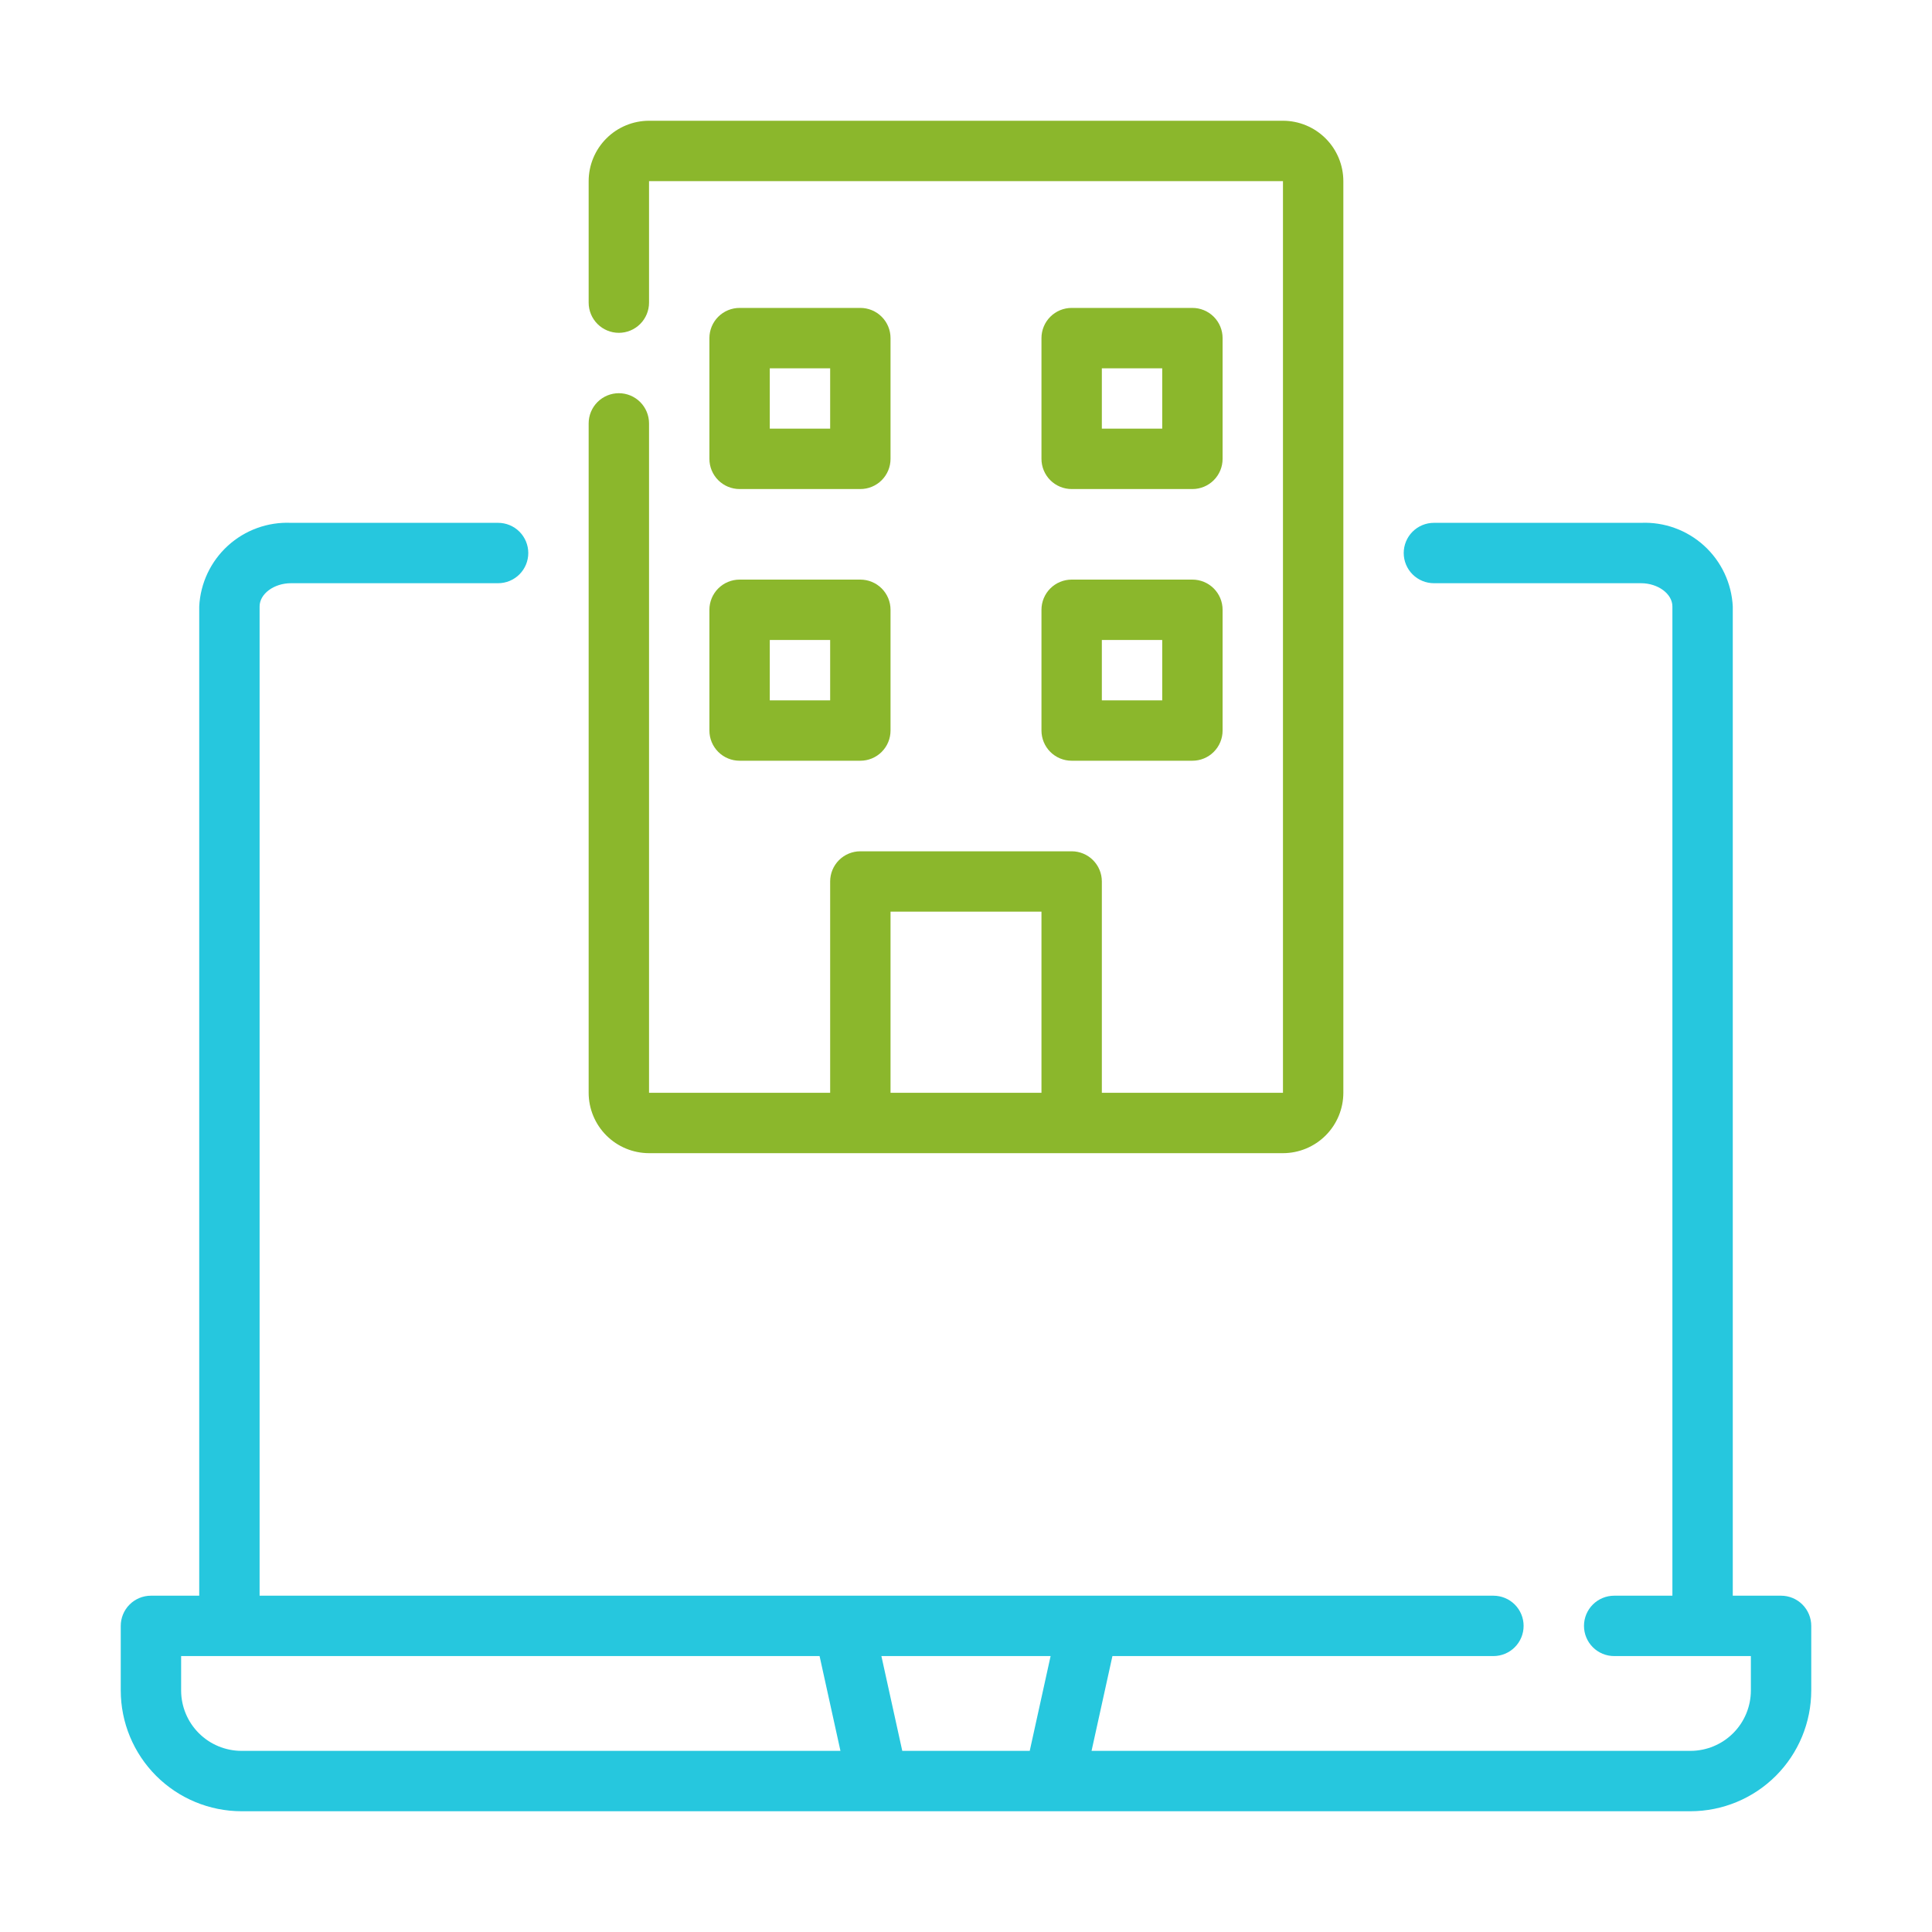
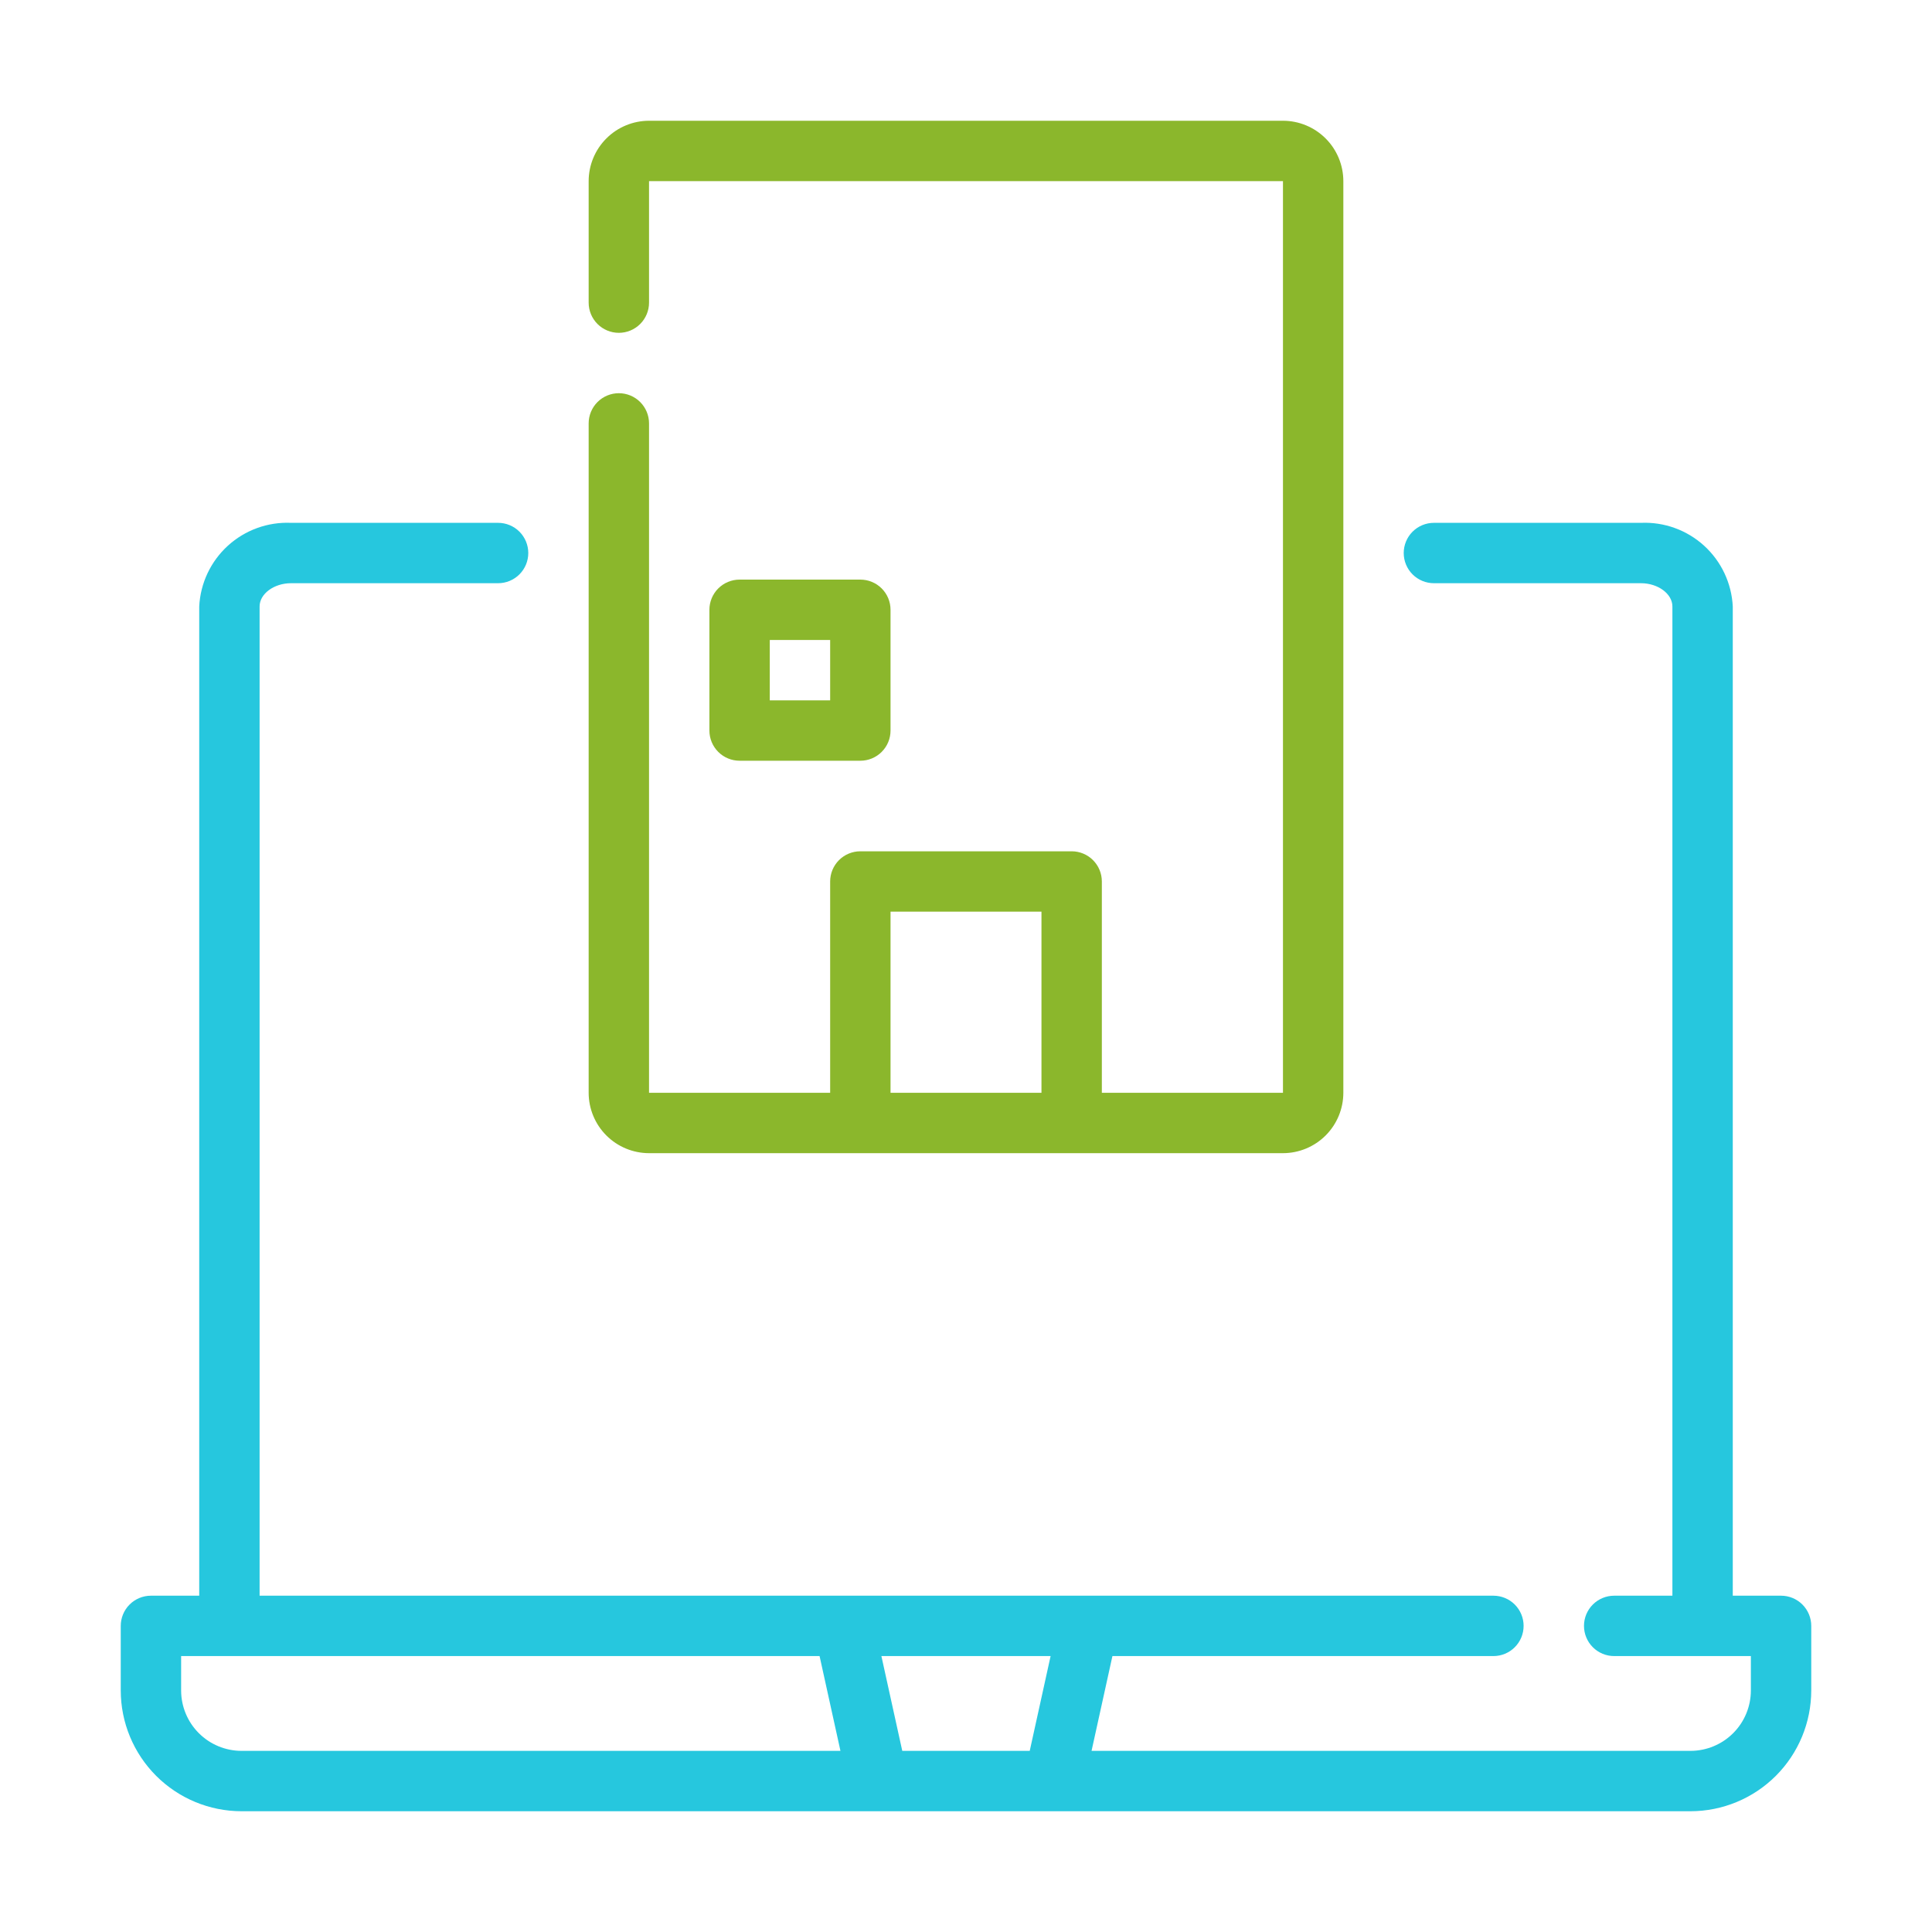
<svg xmlns="http://www.w3.org/2000/svg" width="512" height="512" viewBox="0 0 512 512" fill="none">
  <path d="M472 422.877H459.203V160.717C458.897 154.56 456.168 148.775 451.612 144.623C447.055 140.471 441.042 138.291 434.883 138.557H380C377.878 138.557 375.843 139.4 374.343 140.9C372.843 142.4 372 144.435 372 146.557C372 148.679 372.843 150.714 374.343 152.214C375.843 153.714 377.878 154.557 380 154.557H434.883C439.391 154.557 443.203 157.377 443.203 160.717V422.877H427.773C425.652 422.877 423.617 423.72 422.117 425.22C420.616 426.72 419.773 428.755 419.773 430.877C419.773 432.999 420.616 435.034 422.117 436.534C423.617 438.034 425.652 438.877 427.773 438.877H464V447.998C463.995 452.24 462.308 456.307 459.308 459.306C456.309 462.306 452.242 463.993 448 463.998H289.272L294.803 438.877H395.773C397.895 438.877 399.93 438.034 401.43 436.534C402.931 435.034 403.773 432.999 403.773 430.877C403.773 428.755 402.931 426.72 401.43 425.22C399.93 423.72 397.895 422.877 395.773 422.877H68.797V160.717C68.797 157.377 72.609 154.557 77.117 154.557H132C134.122 154.557 136.157 153.714 137.657 152.214C139.157 150.714 140 148.679 140 146.557C140 144.435 139.157 142.4 137.657 140.9C136.157 139.4 134.122 138.557 132 138.557H77.117C70.959 138.291 64.945 140.471 60.389 144.623C55.832 148.775 53.103 154.56 52.797 160.717V422.877H40C38.949 422.877 37.909 423.083 36.938 423.485C35.968 423.887 35.086 424.477 34.343 425.22C33.6 425.962 33.01 426.844 32.608 427.815C32.206 428.786 32 429.826 32 430.877V447.998C32.009 456.482 35.383 464.616 41.383 470.616C47.382 476.615 55.516 479.989 64 479.998H448C456.484 479.989 464.618 476.615 470.617 470.616C476.617 464.616 479.991 456.482 480 447.998V430.877C480 429.826 479.794 428.786 479.392 427.815C478.99 426.844 478.4 425.962 477.657 425.22C476.915 424.477 476.033 423.887 475.062 423.485C474.091 423.083 473.051 422.877 472 422.877ZM272.889 463.998H239.111L233.579 438.877H278.421L272.889 463.998ZM48 447.998V438.877H217.197L222.728 463.998H64C59.758 463.993 55.691 462.306 52.692 459.306C49.692 456.307 48.005 452.24 48 447.998Z" fill="#26C7DE" />
  <path d="M172 305.602H340C344.242 305.597 348.309 303.909 351.308 300.91C354.308 297.91 355.995 293.844 356 289.602V48C355.995 43.758 354.308 39.691 351.308 36.692C348.309 33.692 344.242 32.005 340 32H172C167.758 32.005 163.691 33.692 160.692 36.692C157.692 39.691 156.005 43.758 156 48V80.203C156 82.325 156.843 84.36 158.343 85.86C159.843 87.36 161.878 88.203 164 88.203C166.122 88.203 168.157 87.36 169.657 85.86C171.157 84.36 172 82.325 172 80.203V48H340V289.602H292V233.602C292 232.551 291.794 231.511 291.392 230.54C290.99 229.569 290.4 228.687 289.657 227.944C288.915 227.201 288.033 226.612 287.062 226.21C286.091 225.808 285.051 225.601 284 225.602H228C226.949 225.601 225.909 225.808 224.938 226.21C223.967 226.612 223.085 227.201 222.343 227.944C221.6 228.687 221.01 229.569 220.608 230.54C220.206 231.511 220 232.551 220 233.602V289.602H172V112.203C172 110.081 171.157 108.047 169.657 106.546C168.157 105.046 166.122 104.203 164 104.203C161.878 104.203 159.843 105.046 158.343 106.546C156.843 108.047 156 110.081 156 112.203V289.602C156.005 293.844 157.692 297.91 160.692 300.91C163.691 303.909 167.758 305.597 172 305.602ZM236 241.602H276V289.602H236V241.602Z" fill="#8BB72C" />
  <path d="M188 193.602C188 194.652 188.206 195.693 188.608 196.663C189.01 197.634 189.6 198.516 190.343 199.259C191.085 200.002 191.967 200.591 192.938 200.993C193.909 201.395 194.949 201.602 196 201.602H228C229.051 201.602 230.091 201.395 231.062 200.993C232.033 200.591 232.915 200.002 233.657 199.259C234.4 198.516 234.99 197.634 235.392 196.663C235.794 195.693 236 194.652 236 193.602V161.602C236 160.551 235.794 159.511 235.392 158.54C234.99 157.569 234.4 156.687 233.657 155.944C232.915 155.201 232.033 154.612 231.062 154.21C230.091 153.808 229.051 153.601 228 153.602H196C194.949 153.601 193.909 153.808 192.938 154.21C191.967 154.612 191.085 155.201 190.343 155.944C189.6 156.687 189.01 157.569 188.608 158.54C188.206 159.511 188 160.551 188 161.602V193.602ZM204 169.602H220V185.602H204V169.602Z" fill="#8BB72C" />
-   <path d="M276 193.602C276 194.652 276.206 195.693 276.608 196.663C277.01 197.634 277.6 198.516 278.343 199.259C279.085 200.002 279.967 200.591 280.938 200.993C281.909 201.395 282.949 201.602 284 201.602H316C317.051 201.602 318.091 201.395 319.062 200.993C320.033 200.591 320.915 200.002 321.657 199.259C322.4 198.516 322.99 197.634 323.392 196.663C323.794 195.693 324 194.652 324 193.602V161.602C324 160.551 323.794 159.511 323.392 158.54C322.99 157.569 322.4 156.687 321.657 155.944C320.915 155.201 320.033 154.612 319.062 154.21C318.091 153.808 317.051 153.601 316 153.602H284C282.949 153.601 281.909 153.808 280.938 154.21C279.967 154.612 279.085 155.201 278.343 155.944C277.6 156.687 277.01 157.569 276.608 158.54C276.206 159.511 276 160.551 276 161.602V193.602ZM292 169.602H308V185.602H292V169.602Z" fill="#8BB72C" />
-   <path d="M196 129.602H228C229.051 129.602 230.091 129.395 231.062 128.993C232.033 128.591 232.915 128.002 233.657 127.259C234.4 126.516 234.99 125.634 235.392 124.663C235.794 123.693 236 122.652 236 121.602V89.602C236 88.551 235.794 87.51 235.392 86.54C234.99 85.569 234.4 84.687 233.657 83.944C232.915 83.201 232.033 82.612 231.062 82.21C230.091 81.808 229.051 81.601 228 81.602H196C194.949 81.601 193.909 81.808 192.938 82.21C191.967 82.612 191.085 83.201 190.343 83.944C189.6 84.687 189.01 85.569 188.608 86.54C188.206 87.51 188 88.551 188 89.602V121.602C188 122.652 188.206 123.693 188.608 124.663C189.01 125.634 189.6 126.516 190.343 127.259C191.085 128.002 191.967 128.591 192.938 128.993C193.909 129.395 194.949 129.602 196 129.602ZM204 97.602H220V113.602H204V97.602Z" fill="#8BB72C" />
-   <path d="M284 129.602H316C317.051 129.602 318.091 129.395 319.062 128.993C320.033 128.591 320.915 128.002 321.657 127.259C322.4 126.516 322.99 125.634 323.392 124.663C323.794 123.693 324 122.652 324 121.602V89.602C324 88.551 323.794 87.51 323.392 86.54C322.99 85.569 322.4 84.687 321.657 83.944C320.915 83.201 320.033 82.612 319.062 82.21C318.091 81.808 317.051 81.601 316 81.602H284C282.949 81.601 281.909 81.808 280.938 82.21C279.967 82.612 279.085 83.201 278.343 83.944C277.6 84.687 277.01 85.569 276.608 86.54C276.206 87.51 276 88.551 276 89.602V121.602C276 122.652 276.206 123.693 276.608 124.663C277.01 125.634 277.6 126.516 278.343 127.259C279.085 128.002 279.967 128.591 280.938 128.993C281.909 129.395 282.949 129.602 284 129.602ZM292 97.602H308V113.602H292V97.602Z" fill="#8BB72C" />
</svg>